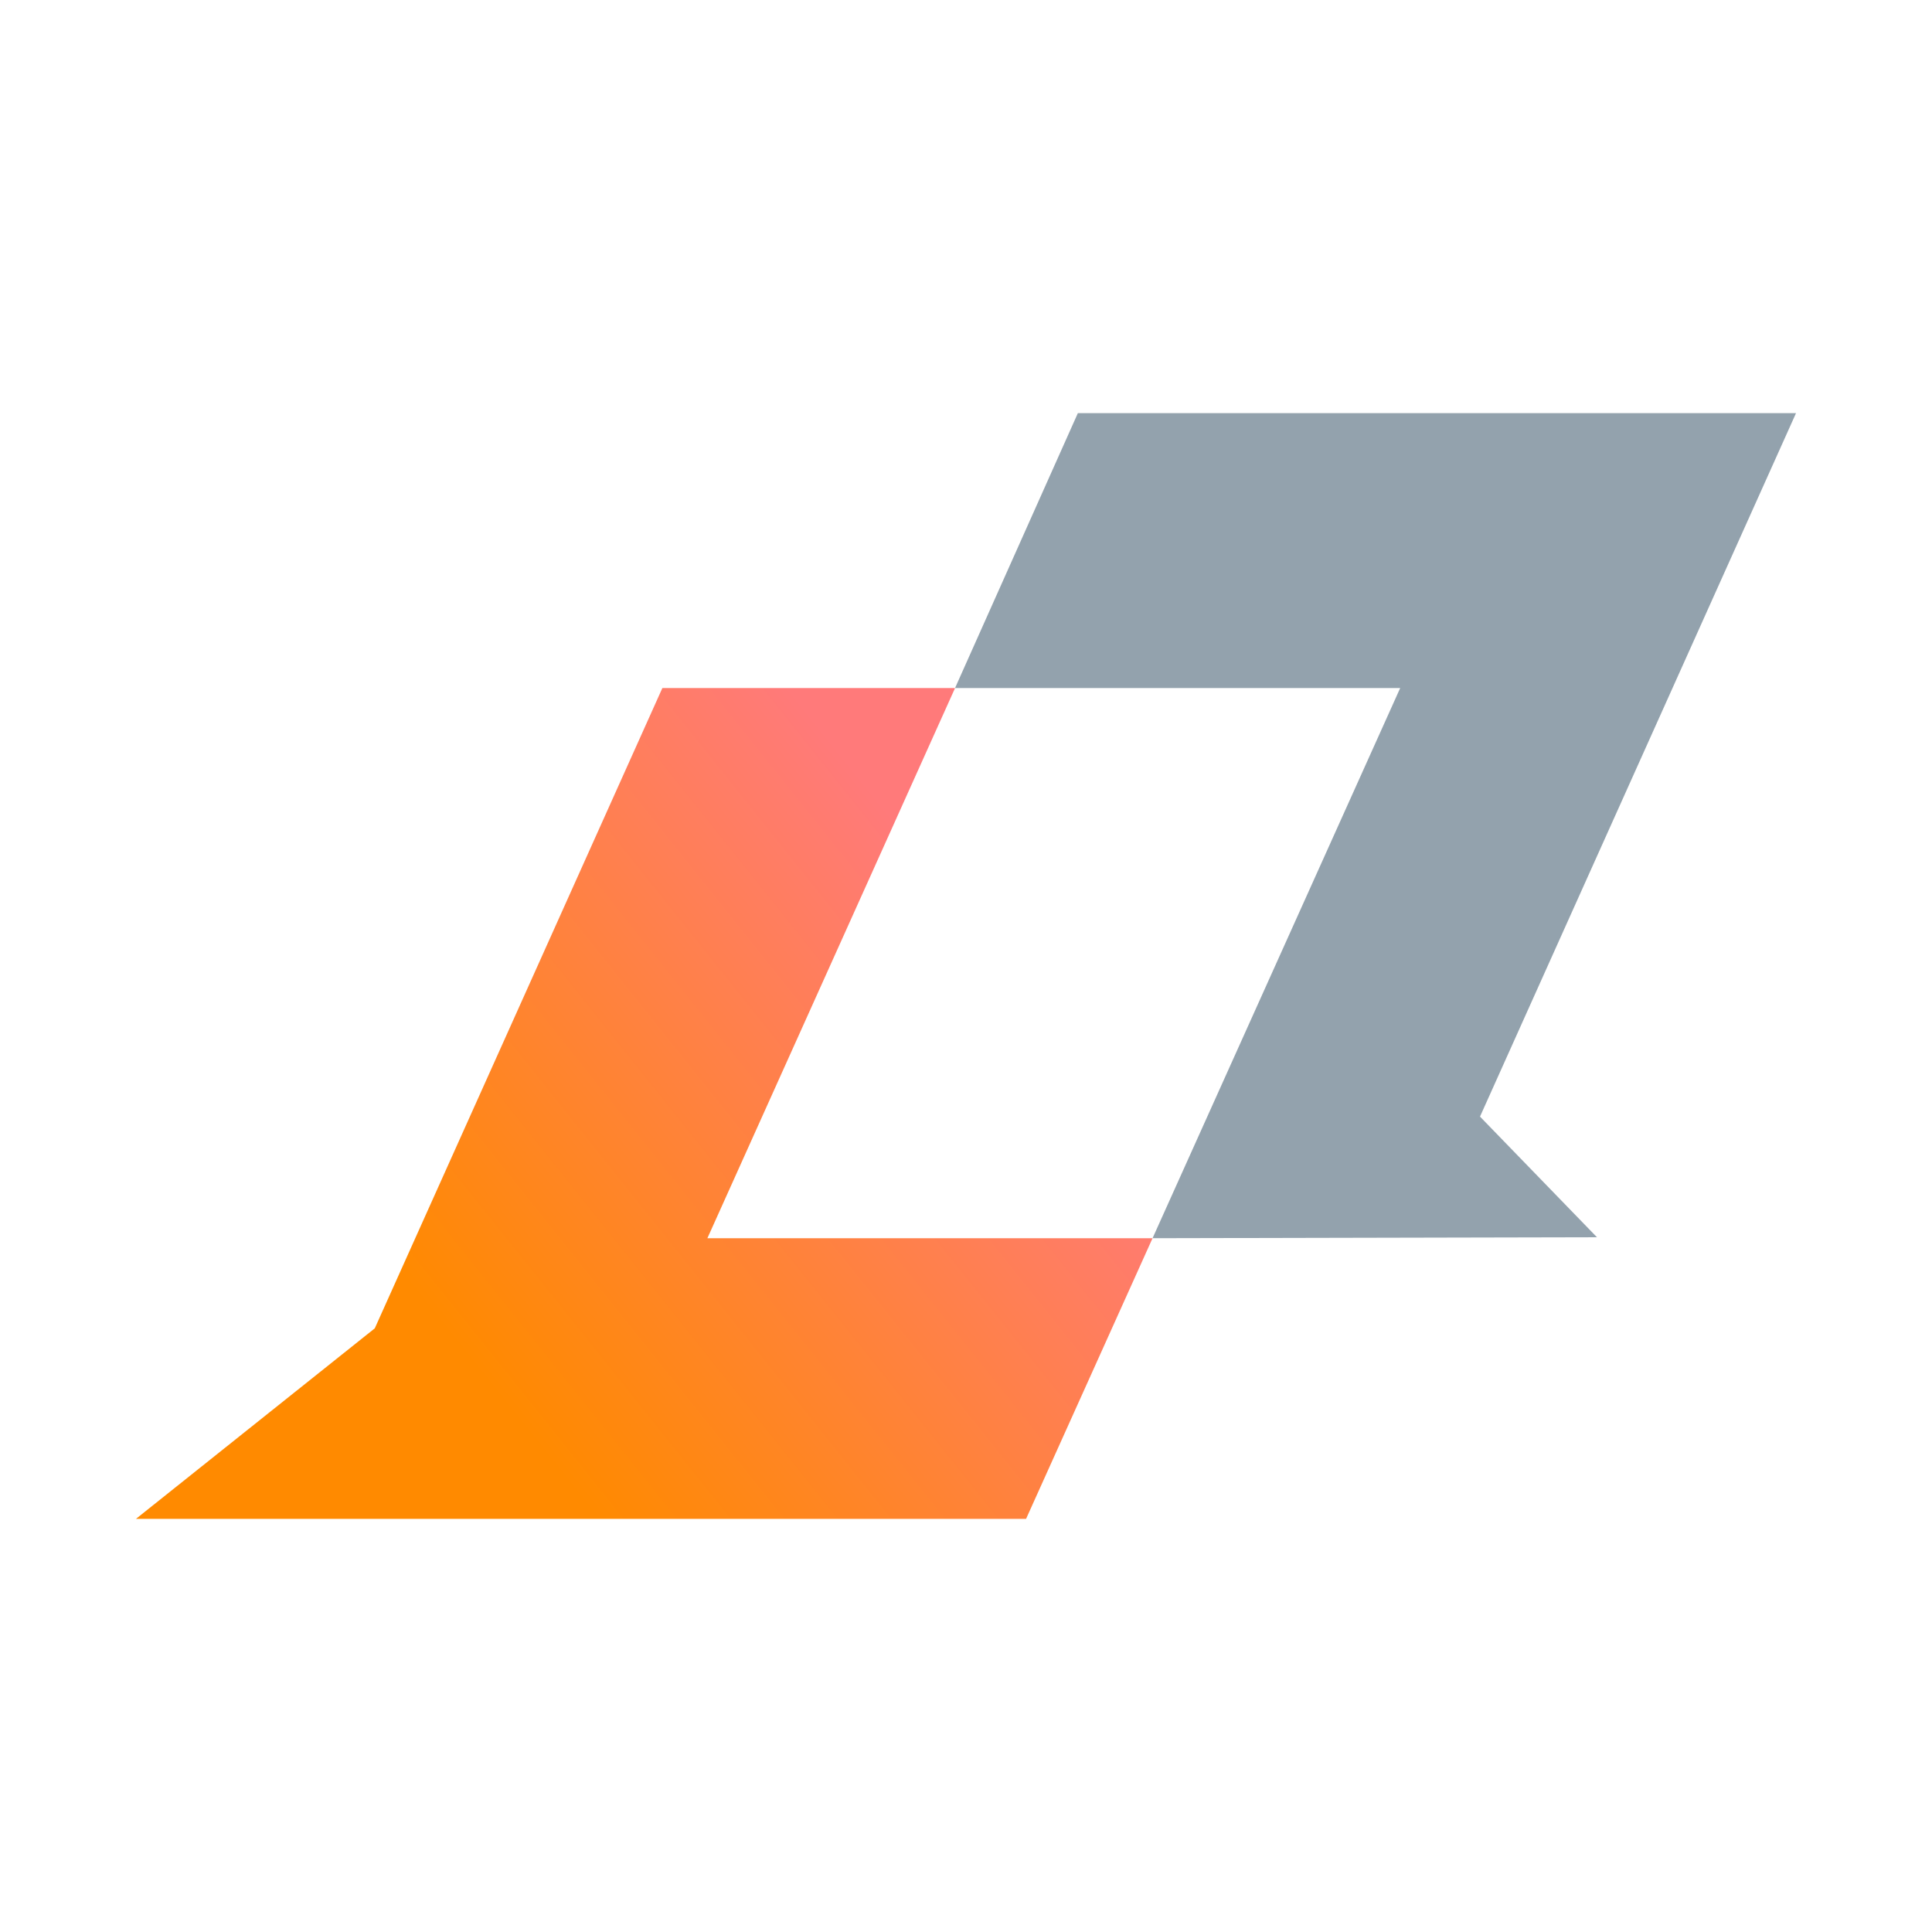
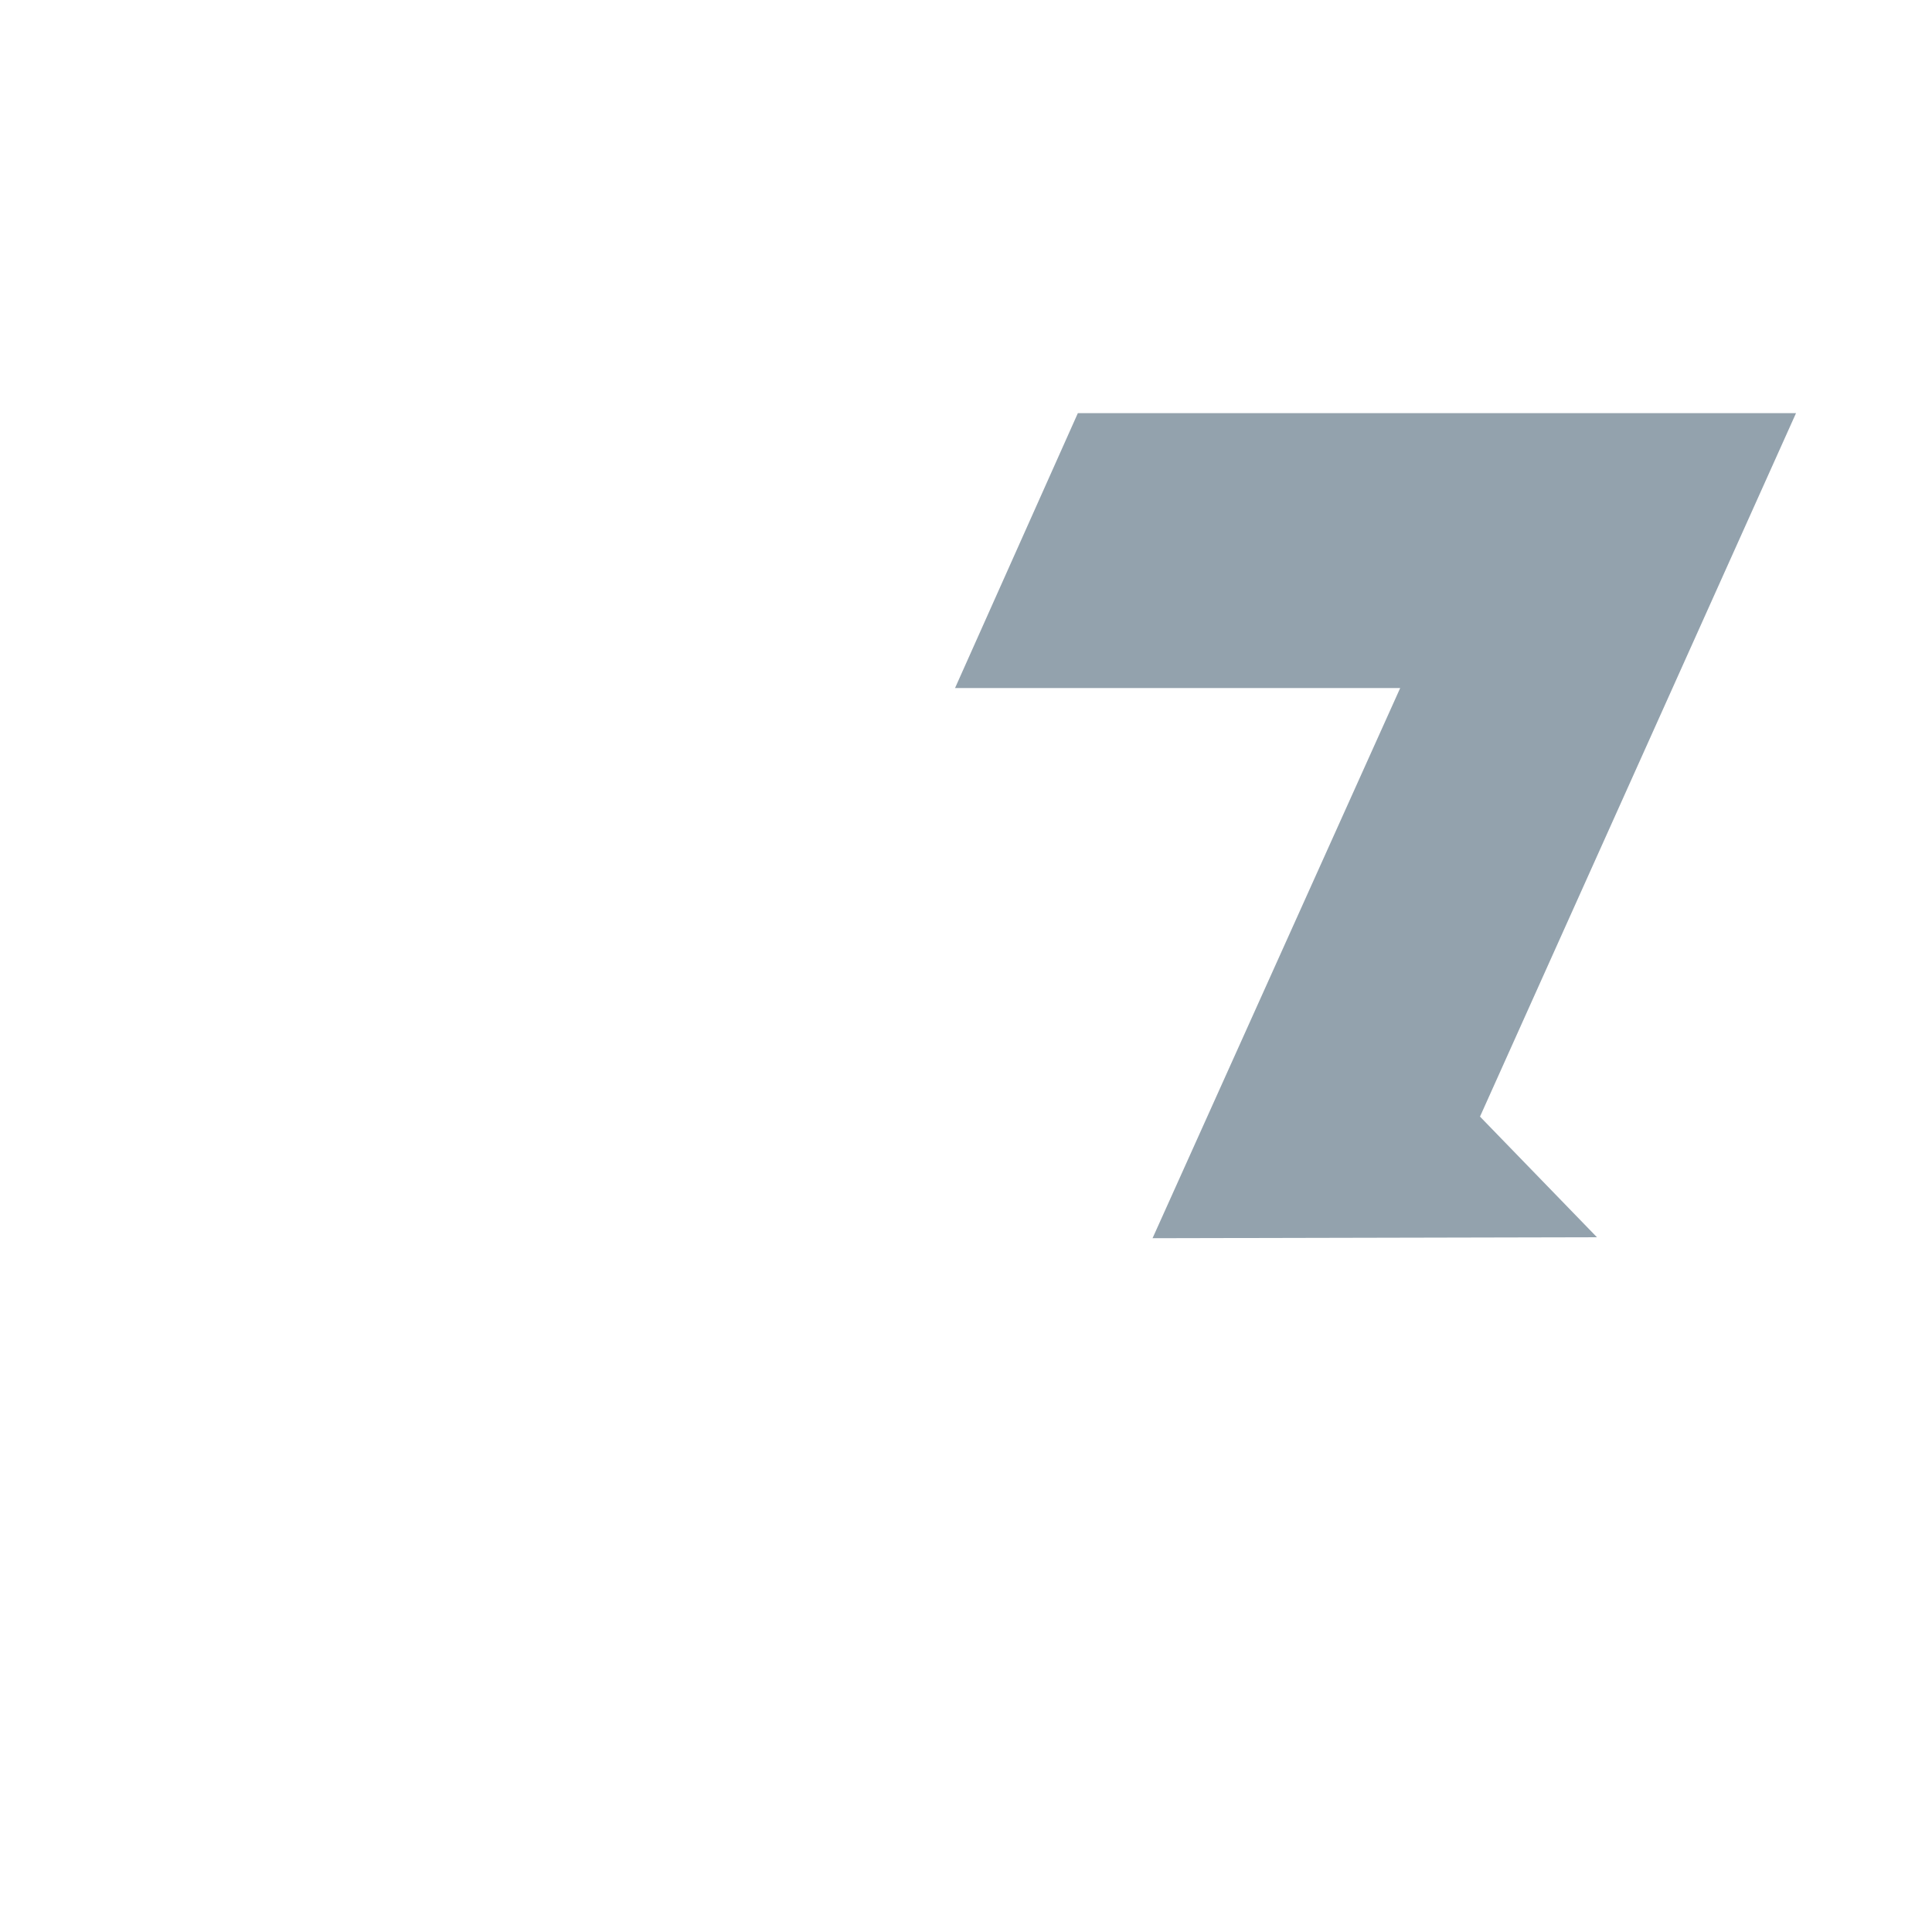
<svg xmlns="http://www.w3.org/2000/svg" viewBox="0 0 714.33 714.33">
  <defs>
    <style>.cls-1{fill:#93a2ad;}.cls-2{fill:url(#linear-gradient);}</style>
    <linearGradient id="linear-gradient" x1="464.09" y1="286.49" x2="106.3" y2="572.57" gradientUnits="userSpaceOnUse">
      <stop offset="0.25" stop-color="#ff7a7a" />
      <stop offset="0.79" stop-color="#ff8a00" />
    </linearGradient>
  </defs>
  <g id="Layer_3" data-name="Layer 3">
    <polygon class="cls-1" points="398.52 152.76 664.05 152.76 547.21 412.85 590.45 457.45 426.14 457.81 517.7 254.4 353.11 254.4 398.52 152.76" />
-     <polygon class="cls-2" points="261.55 457.81 353.12 254.4 244.9 254.4 138.57 491.13 50.28 561.57 379.38 561.57 426.14 457.81 261.55 457.81" />
  </g>
</svg>